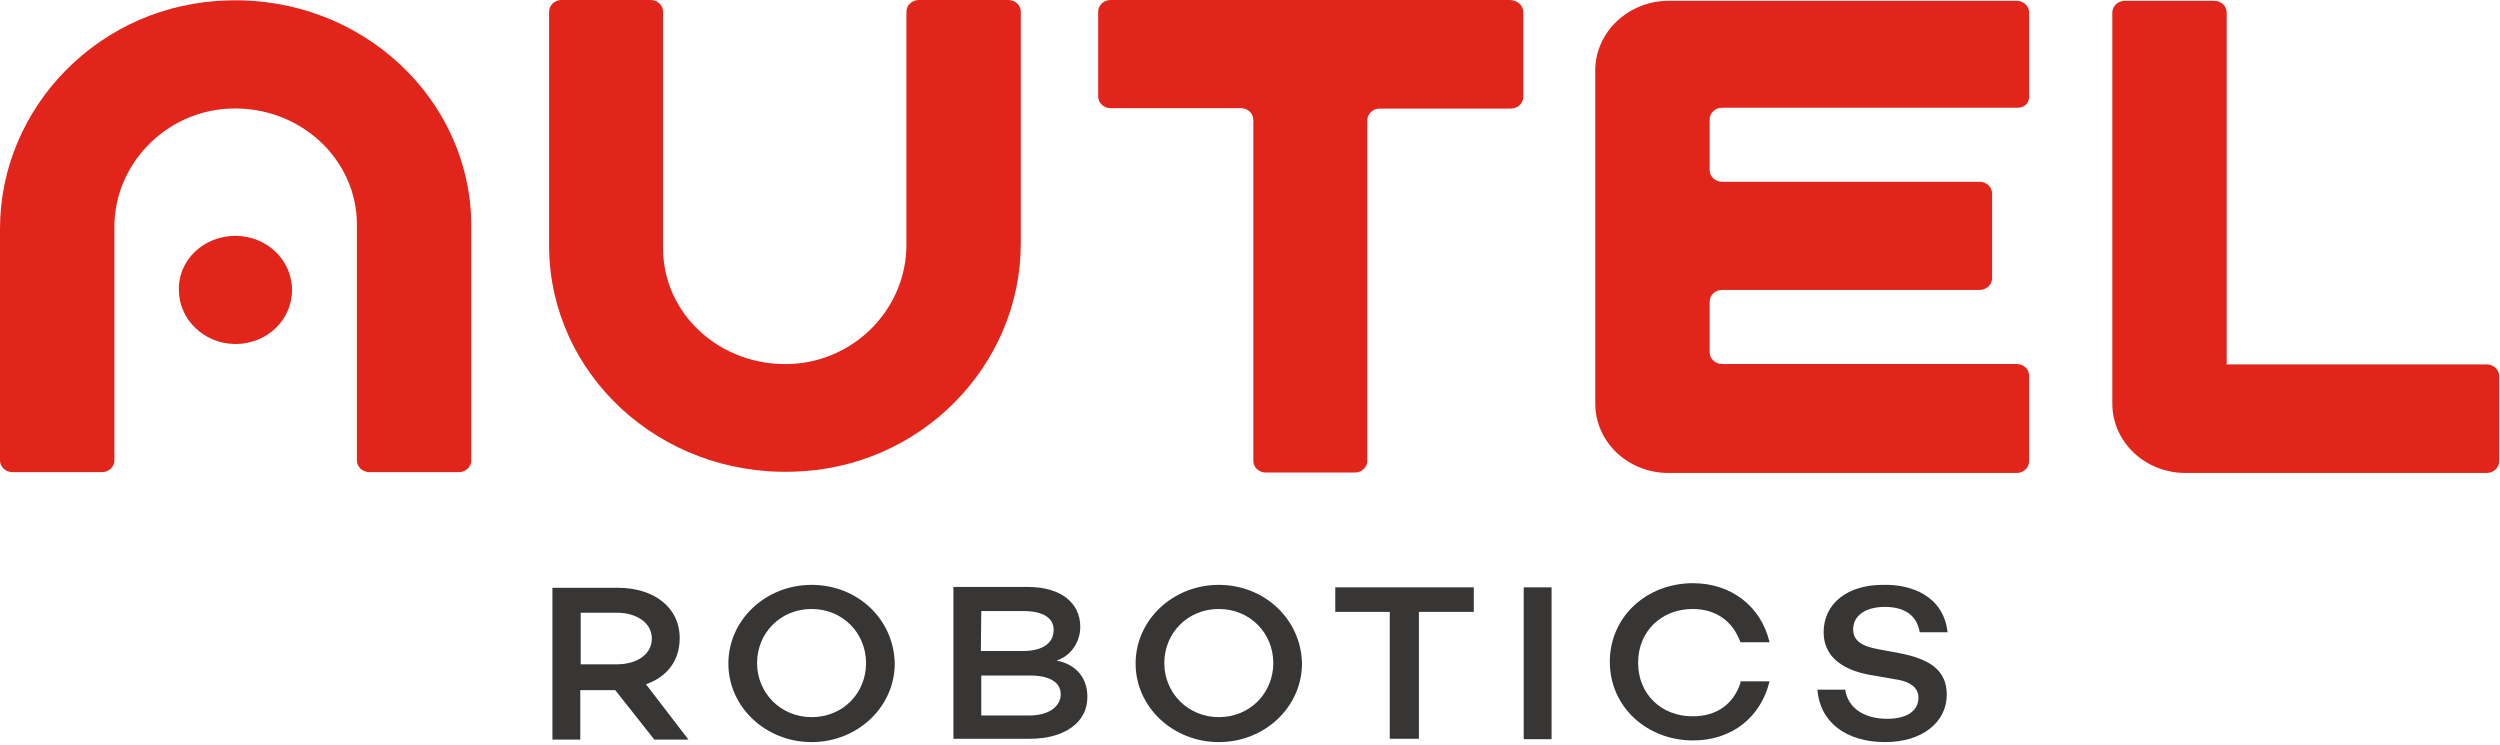
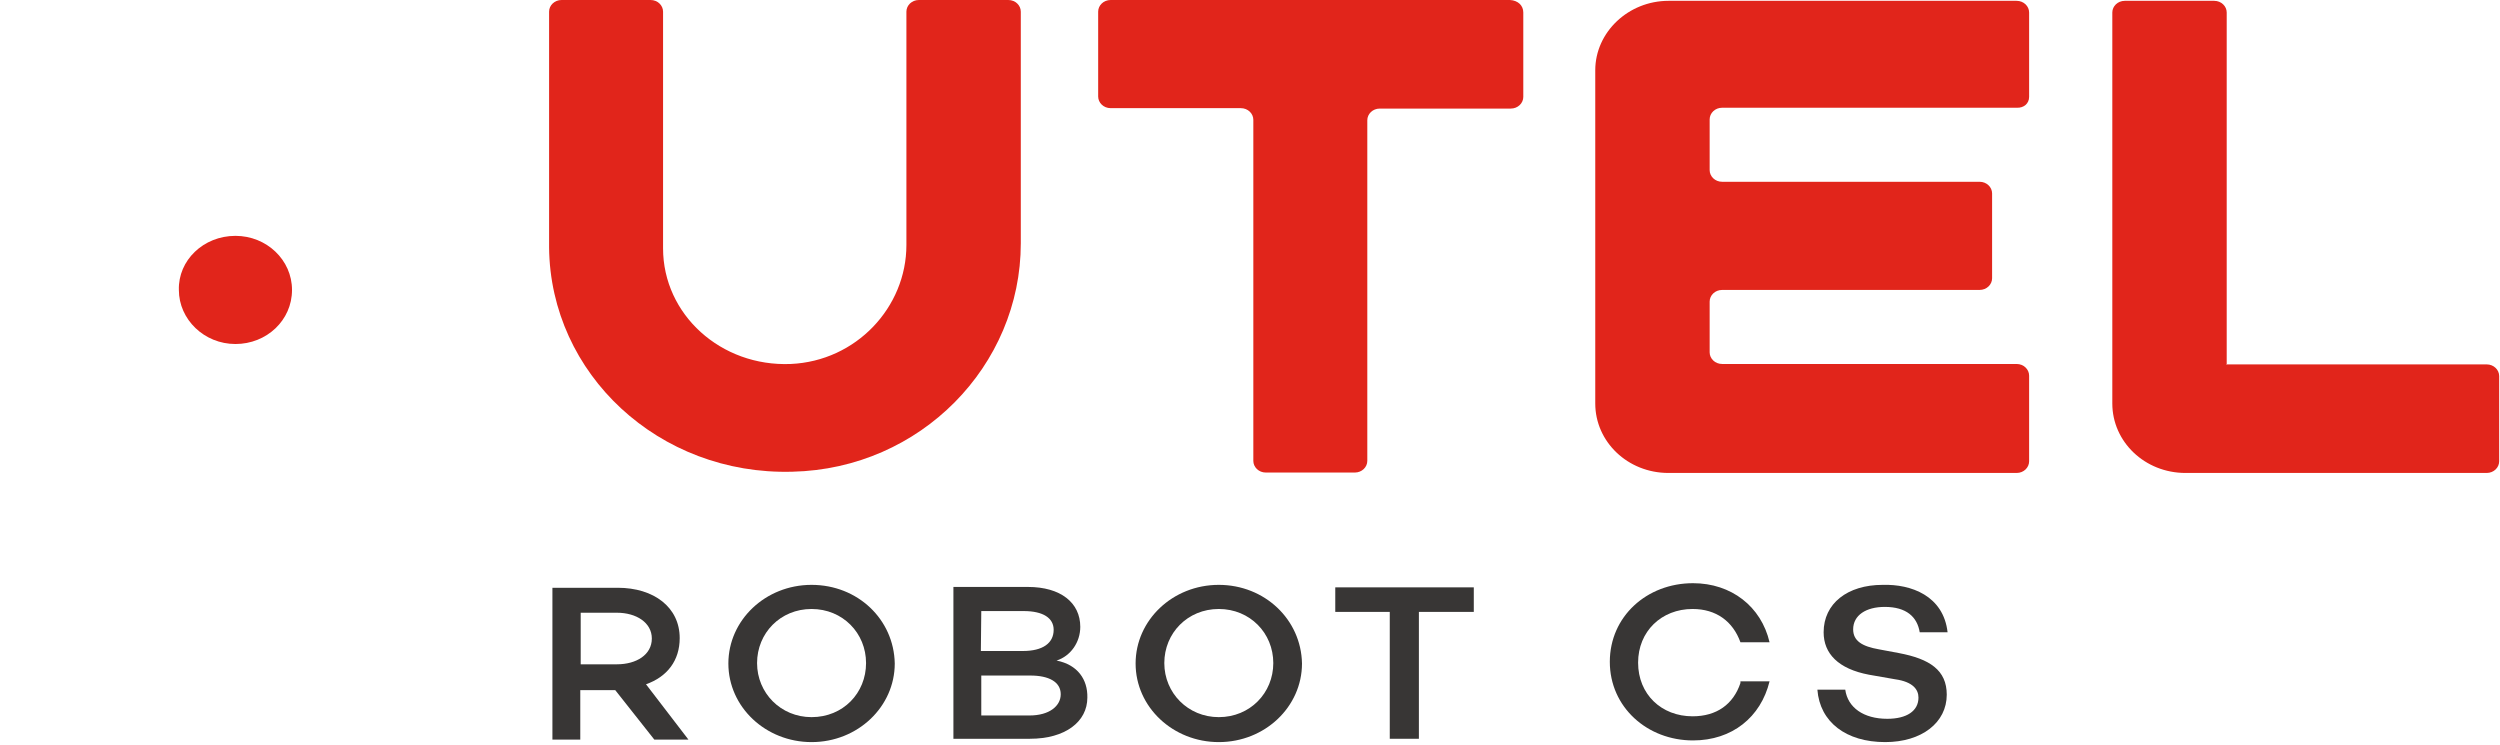
<svg xmlns="http://www.w3.org/2000/svg" width="601" height="179" viewBox="0 0 601 179" fill="none">
  <g clip-path="url(#clip0_11_144)">
    <path fill-rule="evenodd" clip-rule="evenodd" d="M366.2 3V23.3C366.2 24.8 364.9 26.1 363.2 26.1H331.7C330 26.1 328.7 27.4 328.7 28.9V110.8C328.7 112.3 327.4 113.6 325.7 113.6H304.3C302.6 113.6 301.3 112.3 301.3 110.8V28.8C301.3 27.3 300 26 298.3 26H267C265.3 26 264 24.7 264 23.2V2.8C264 1.3 265.3 0 267 0H363C364.9 0.1 366.2 1.3 366.2 3Z" fill="#E1251B" />
    <path fill-rule="evenodd" clip-rule="evenodd" d="M535.3 87.5V3C535.3 1.5 534 0.2 532.3 0.2H510.8C509.1 0.2 507.8 1.5 507.8 3V97C507.8 106.2 515.6 113.7 525.4 113.7H597.8C599.5 113.7 600.8 112.4 600.8 110.9V90.4C600.8 88.9 599.5 87.6 597.8 87.6H535.2V87.5H535.3Z" fill="#E1251B" />
    <path fill-rule="evenodd" clip-rule="evenodd" d="M487.8 23.3V3C487.8 1.5 486.5 0.2 484.8 0.2H401.1C391.5 0.2 383.5 7.7 383.5 16.9V97C383.5 106.2 391.3 113.7 401.1 113.7H484.8C486.5 113.7 487.8 112.4 487.8 110.9V90.3C487.8 88.8 486.5 87.5 484.8 87.5H414C412.3 87.5 411 86.2 411 84.7V72.5C411 71 412.3 69.7 414 69.7H475.9C477.6 69.7 478.9 68.4 478.9 66.9V46.5C478.9 45 477.6 43.7 475.9 43.7H414C412.3 43.7 411 42.4 411 40.9V28.7C411 27.2 412.3 25.9 414 25.9H484.8C486.5 26 487.8 24.9 487.8 23.3Z" fill="#E1251B" />
    <path fill-rule="evenodd" clip-rule="evenodd" d="M190.5 113.4C221.3 112.7 245.4 87.9 245.4 58.5V2.8C245.4 1.3 244.1 0 242.4 0H220.9C219.2 0 217.9 1.3 217.9 2.8V58.9C217.9 73.9 205.8 86.8 190.1 87.5C173.3 88.2 159.4 75.6 159.4 59.7V2.8C159.4 1.3 158.1 0 156.4 0H135C133.3 0 132 1.3 132 2.8V59.5C132.3 89.9 158.4 114.3 190.5 113.4Z" fill="#E1251B" />
-     <path fill-rule="evenodd" clip-rule="evenodd" d="M54.9 0.1C24.1 0.8 0 25.7 0 55V110.7C0 112.2 1.3 113.5 3 113.5H24.5C26.2 113.5 27.5 112.2 27.5 110.7V54.7C27.4 39.7 39.6 26.8 55.2 26.1C71.9 25.4 85.8 38.1 85.8 54V110.7C85.8 112.2 87.1 113.5 88.8 113.5H110.3C112 113.5 113.3 112.2 113.3 110.7V54C113.1 23.7 86.9 -0.8 54.9 0.1Z" fill="#E1251B" />
    <path fill-rule="evenodd" clip-rule="evenodd" d="M56.6 56.7C64.1 56.7 70.2 62.5 70.2 69.7C70.2 77 64.1 82.7 56.6 82.7C49.1 82.7 43 76.8 43 69.7C42.8 62.6 48.9 56.7 56.6 56.7Z" fill="#E1251B" />
    <path fill-rule="evenodd" clip-rule="evenodd" d="M155.3 164.5C160.4 162.7 163.4 158.8 163.4 153.4C163.4 146 157.2 141.3 148.5 141.3H132.8V177.8H139.5V165.9H147.9L157.3 177.8H165.5L155.3 164.5ZM139.6 159.8V147.3H148.3C153 147.3 156.7 149.7 156.7 153.5C156.7 157.4 153 159.7 148.3 159.7H139.6V159.8Z" fill="#383635" />
    <path fill-rule="evenodd" clip-rule="evenodd" d="M195.1 140.6C184 140.6 175.1 149.1 175.1 159.5C175.1 170 184.1 178.4 195.1 178.4C206.2 178.4 215.1 169.9 215.1 159.5C214.9 148.9 206.2 140.6 195.1 140.6ZM195.1 172.4C187.7 172.4 182 166.6 182 159.4C182 152.2 187.6 146.4 195.1 146.4C202.6 146.4 208.2 152.2 208.2 159.4C208.2 166.6 202.7 172.4 195.1 172.4Z" fill="#383635" />
    <path fill-rule="evenodd" clip-rule="evenodd" d="M254 158.8C257.4 157.7 259.7 154.4 259.7 150.7C259.7 144.9 255 141.1 247.1 141.1H229.2V177.6H247.6C256.1 177.6 261.4 173.5 261.4 167.7C261.5 163.4 259.1 159.8 254 158.8ZM235.9 146.9H246.1C250.8 146.9 253.3 148.6 253.3 151.4C253.3 154.6 250.7 156.5 245.9 156.5H235.8L235.9 146.9ZM247.5 172H235.9V162.4H247.7C252.1 162.4 255 163.9 255 166.9C255 169.7 252.3 172 247.5 172Z" fill="#383635" />
    <path fill-rule="evenodd" clip-rule="evenodd" d="M293 140.6C281.9 140.6 273 149.1 273 159.5C273 170 282 178.4 293 178.4C304.1 178.4 313 169.9 313 159.5C312.8 148.9 304 140.6 293 140.6ZM293 172.4C285.6 172.4 279.9 166.6 279.9 159.4C279.9 152.2 285.5 146.4 293 146.4C300.5 146.4 306.1 152.2 306.1 159.4C306.1 166.6 300.5 172.4 293 172.4Z" fill="#383635" />
    <path fill-rule="evenodd" clip-rule="evenodd" d="M341.1 147.1V177.6H334.1V147.1H321V141.2H354.3V147.1H341.1Z" fill="#383635" />
-     <path d="M373 141.2H366.3V177.7H373V141.2Z" fill="#383635" />
    <path fill-rule="evenodd" clip-rule="evenodd" d="M468.2 152H461.5C460.9 148.3 458.3 145.9 453.1 145.9C448.6 145.9 445.5 147.9 445.5 151.3C445.5 154.1 447.7 155.4 451.7 156.1L456.5 157C463.9 158.4 468 161.1 468 167C468 173.7 462 178.4 453.2 178.4C443.8 178.4 437.5 173.6 436.9 165.8H443.6C444.2 170.1 448 172.8 453.7 172.8C458.4 172.8 461.2 170.9 461.2 167.7C461.2 165.8 459.9 163.9 455.6 163.3L449.3 162.2C441.9 160.8 438.4 157.1 438.4 152C438.4 145.1 444.1 140.6 452.6 140.6C459.4 140.4 467.2 143.2 468.2 152Z" fill="#383635" />
    <path fill-rule="evenodd" clip-rule="evenodd" d="M418.4 164.2C416.7 169.3 412.7 172.2 406.9 172.2C399.4 172.2 393.8 166.9 393.8 159.3C393.8 151.8 399.4 146.4 406.9 146.4C412.6 146.4 416.6 149.4 418.4 154.4H425.4C423.4 145.8 416.2 140.2 407 140.2C395.9 140.2 387 148.2 387 159.1C387 170 396 178 407 178C416.4 178 423.3 172.4 425.4 163.8H418.4V164.2Z" fill="#383635" />
  </g>
  <defs>
    <clipPath id="clip0_11_144">
      <rect width="600.9" height="178.4" fill="white" />
    </clipPath>
  </defs>
</svg>